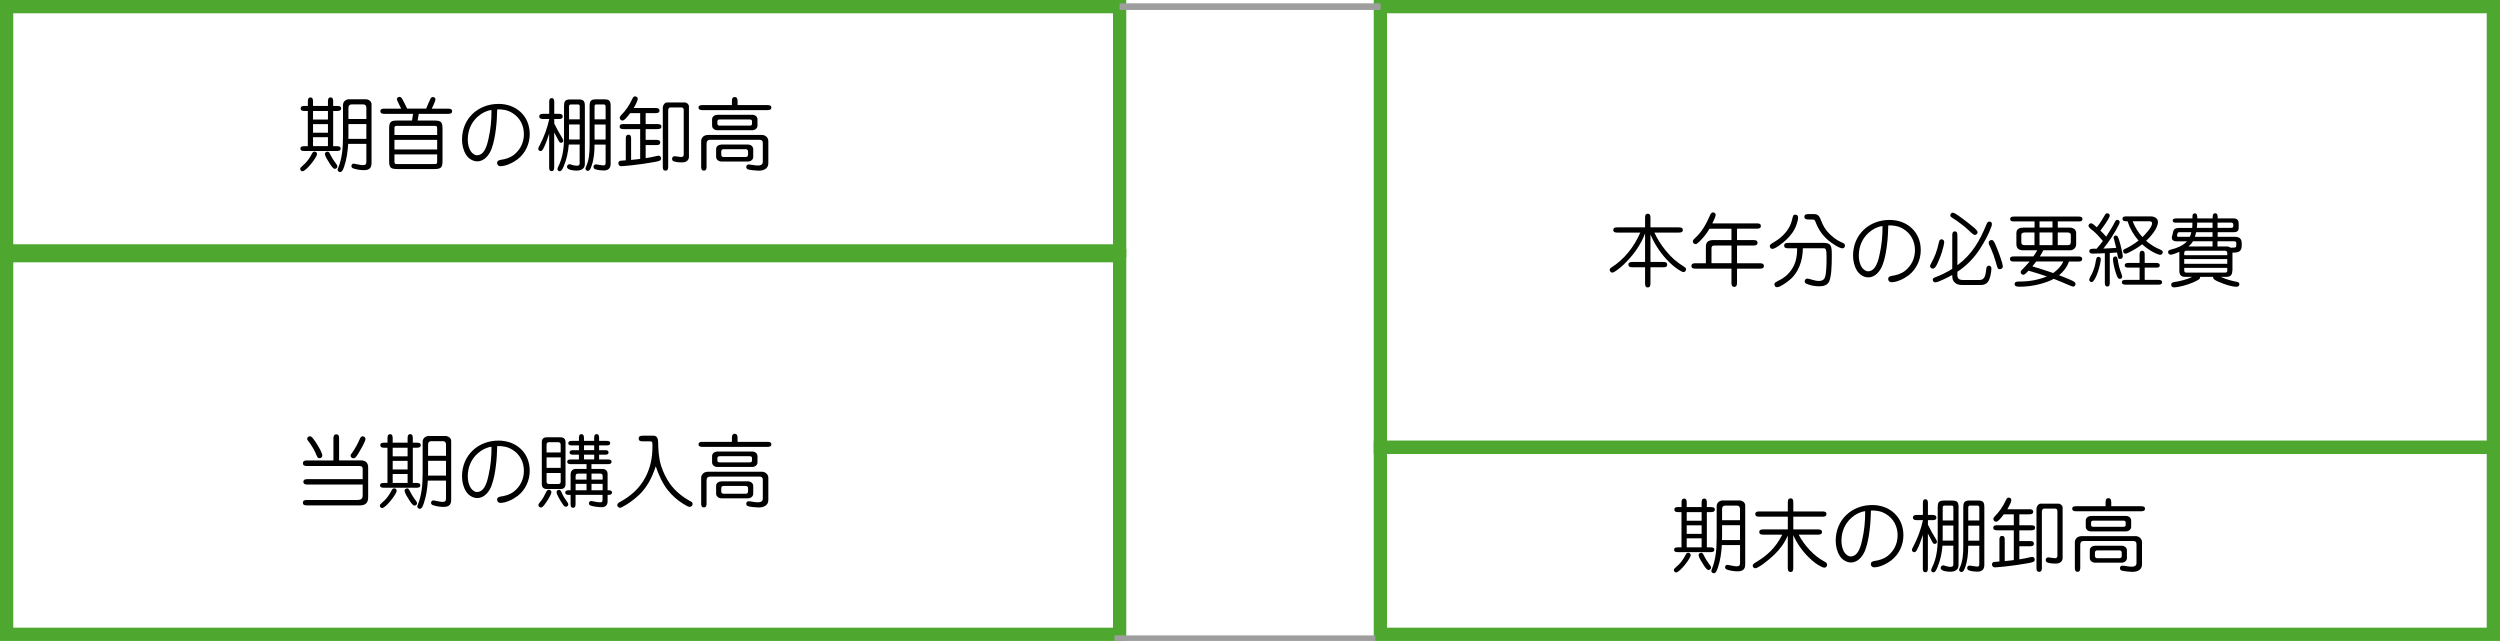
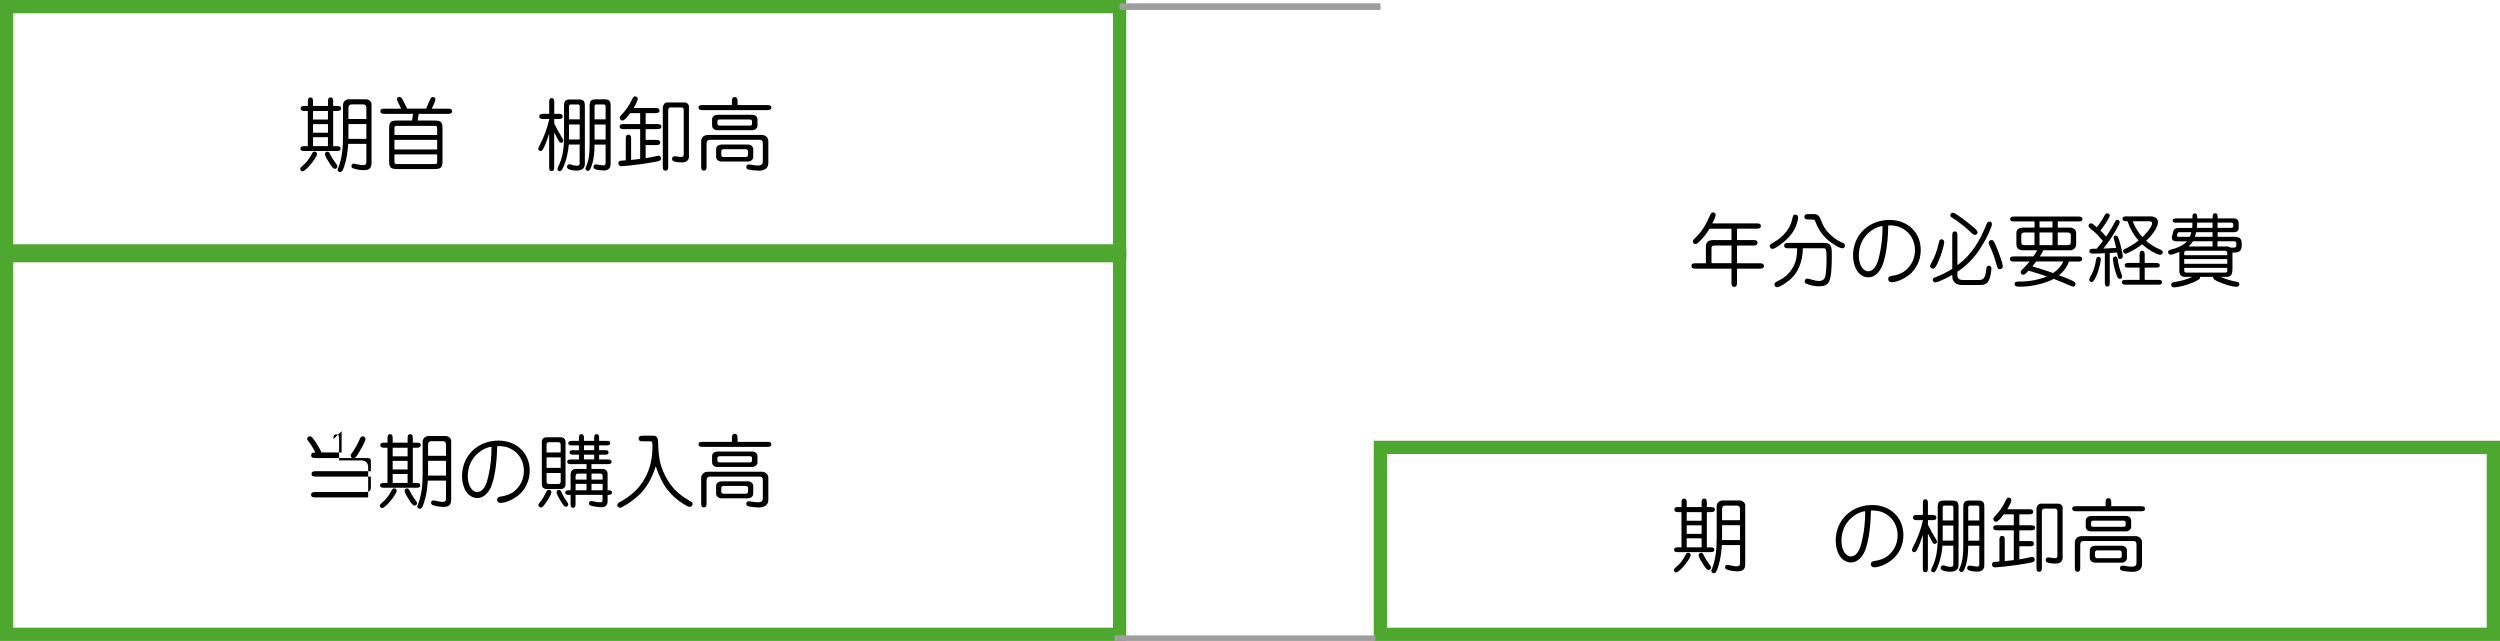
<svg xmlns="http://www.w3.org/2000/svg" id="_レイヤー_2" data-name="レイヤー 2" viewBox="0 0 564.96 144.84">
  <defs>
    <style>
      .cls-1 {
        clip-path: url(#clippath-11);
      }

      .cls-2 {
        clip-path: url(#clippath-2);
      }

      .cls-3, .cls-4, .cls-5 {
        stroke-width: 0px;
      }

      .cls-6 {
        clip-path: url(#clippath-6);
      }

      .cls-4, .cls-5, .cls-7, .cls-8 {
        fill: none;
      }

      .cls-9 {
        clip-path: url(#clippath-7);
      }

      .cls-10 {
        clip-path: url(#clippath-1);
      }

      .cls-11 {
        clip-path: url(#clippath-4);
      }

      .cls-5 {
        clip-rule: evenodd;
      }

      .cls-12 {
        clip-path: url(#clippath-12);
      }

      .cls-13 {
        clip-path: url(#clippath-9);
      }

      .cls-14 {
        clip-path: url(#clippath);
      }

      .cls-15 {
        clip-path: url(#clippath-3);
      }

      .cls-16 {
        clip-path: url(#clippath-8);
      }

      .cls-7 {
        stroke: #9e9e9f;
        stroke-dasharray: 0 0 57150 19050;
        stroke-width: 1.5px;
      }

      .cls-7, .cls-8 {
        stroke-miterlimit: 8;
      }

      .cls-17 {
        clip-path: url(#clippath-5);
      }

      .cls-8 {
        stroke: #4ea72e;
        stroke-width: 3px;
      }

      .cls-18 {
        clip-path: url(#clippath-10);
      }
    </style>
    <clipPath id="clippath">
      <polygon class="cls-5" points="0 144.84 564.96 144.84 564.96 0 0 0 0 144.84 0 144.84" />
    </clipPath>
    <clipPath id="clippath-1">
      <polygon class="cls-5" points="0 144.84 564.96 144.84 564.96 0 0 0 0 144.84 0 144.84" />
    </clipPath>
    <clipPath id="clippath-2">
      <polygon class="cls-5" points="0 144.84 564.96 144.84 564.96 0 0 0 0 144.84 0 144.84" />
    </clipPath>
    <clipPath id="clippath-3">
      <polygon class="cls-5" points="0 144.84 564.96 144.84 564.96 0 0 0 0 144.84 0 144.84" />
    </clipPath>
    <clipPath id="clippath-4">
      <rect class="cls-4" x="0" width="564.96" height="144.84" />
    </clipPath>
    <clipPath id="clippath-5">
      <polygon class="cls-5" points="0 144.84 564.96 144.84 564.96 0 0 0 0 144.84 0 144.84" />
    </clipPath>
    <clipPath id="clippath-6">
      <rect class="cls-4" x="0" width="564.96" height="144.84" />
    </clipPath>
    <clipPath id="clippath-7">
      <polygon class="cls-5" points="0 144.84 564.96 144.84 564.96 0 0 0 0 144.84 0 144.84" />
    </clipPath>
    <clipPath id="clippath-8">
      <rect class="cls-4" x="0" width="564.96" height="144.84" />
    </clipPath>
    <clipPath id="clippath-9">
      <polygon class="cls-5" points="0 144.84 564.96 144.84 564.96 0 0 0 0 144.84 0 144.84" />
    </clipPath>
    <clipPath id="clippath-10">
      <rect class="cls-4" x="0" width="564.96" height="144.84" />
    </clipPath>
    <clipPath id="clippath-11">
      <polygon class="cls-5" points="0 144.84 564.96 144.84 564.96 0 0 0 0 144.84 0 144.84" />
    </clipPath>
    <clipPath id="clippath-12">
      <polygon class="cls-5" points="0 144.84 564.96 144.84 564.96 0 0 0 0 144.84 0 144.84" />
    </clipPath>
  </defs>
  <g id="_レイヤー_1-2" data-name="レイヤー 1">
    <g>
      <polygon class="cls-8" points="1.5 1.5 253.02 1.5 253.02 56.7 1.5 56.7 1.5 1.5 1.5 1.5" />
      <g class="cls-14">
        <polygon class="cls-8" points="1.5 57.78 253.02 57.78 253.02 143.34 1.5 143.34 1.5 57.78 1.5 57.78" />
        <g class="cls-10">
-           <polygon class="cls-8" points="311.94 1.5 563.46 1.5 563.46 101.1 311.94 101.1 311.94 1.5 311.94 1.5" />
          <g class="cls-2">
            <polygon class="cls-8" points="311.94 101.1 563.46 101.1 563.46 143.34 311.94 143.34 311.94 101.1 311.94 101.1" />
            <g class="cls-15">
              <g class="cls-11">
                <g>
                  <path class="cls-3" d="M67.93,37.9c.11-.14.68-.67.95-.9.63-.58,1.26-1.57,1.57-2.18.16-.32.29-.56.63-.56.31,0,.56.23.56.54,0,.77-2.5,3.91-3.28,3.91-.29,0-.52-.25-.52-.54,0-.11.04-.2.09-.27ZM69.57,25.08h-.68c-.41,0-.94-.02-.94-.58s.52-.56.94-.56h.68v-.95c0-.43.04-.97.59-.97s.58.54.58.97v.95h3.37v-.94c0-.43.02-.99.59-.99s.59.56.59.99v.94h.85c.41,0,.95.02.95.56s-.54.58-.95.58h-.85v7.96h.79c.4,0,.9.02.9.54s-.5.54-.9.54h-7.29c-.4,0-.9-.02-.9-.54s.5-.54.9-.54h.77v-7.96ZM70.74,27.02h3.37v-1.94h-3.37v1.94ZM70.74,29.99h3.37v-1.94h-3.37v1.94ZM70.74,33.03h3.37v-2.03h-3.37v2.03ZM74,34.26c.29,0,.4.14.79.94.25.49.54.95.86,1.39.45.59.59.79.59,1.03,0,.31-.27.54-.56.54-.38,0-.79-.61-1.19-1.24-.31-.47-1.06-1.62-1.06-2.14,0-.29.29-.5.56-.5ZM78.68,32.53c-.11,1.71-.32,3.4-.88,5.02-.22.65-.43,1.33-.94,1.33-.27,0-.56-.22-.56-.5,0-.14.05-.27.11-.4.92-2.23,1.1-4.68,1.1-7.08v-7.17c0-.77.63-1.3,1.39-1.3h3.73c.65,0,1.33.43,1.33,1.13v13.31c0,1.04-.47,1.58-1.69,1.58-.79,0-1.76-.14-2.48-.41-.22-.07-.38-.29-.38-.52,0-.29.22-.54.5-.54.13,0,.47.07.77.14.41.09,1.06.2,1.26.2.67,0,.85-.2.85-.81v-4h-4.11ZM82.79,28.03h-4.05v2.72c0,.22,0,.41-.02.63h4.07v-3.35ZM82.79,24.32c0-.4-.23-.72-.67-.72h-2.7c-.45,0-.68.32-.68.76v2.54h4.05v-2.57Z" />
                  <path class="cls-3" d="M97.29,22.29c.11-.22.31-.36.56-.36.27,0,.56.2.56.5,0,.29-.41,1.26-.83,2.12h3.6c.43,0,.99.02.99.59s-.56.59-.99.59h-6.55l-.25,1.51h3.73c1.49,0,1.89.27,1.89,1.8v7.36c0,1.53-.4,1.8-1.89,1.8h-8.28c-1.51,0-1.89-.27-1.89-1.8v-7.36c0-1.53.4-1.8,1.89-1.8h3.29l.22-1.51h-6.39c-.43,0-.99-.04-.99-.59,0-.59.56-.59.99-.59h3.71c-.36-.7-.97-1.94-.97-2.12,0-.32.29-.54.59-.54.36,0,.54.29.79.77.34.65.65,1.26.95,1.89h4.29c.32-.77.63-1.53.99-2.27ZM98.79,30.51v-1.46c0-.61-.2-.61-.74-.61h-8.46c-.41,0-.45.25-.45.61v1.46h9.65ZM89.14,31.61v2.16h9.65v-2.16h-9.65ZM89.14,34.89v1.6c0,.34.04.59.45.59h8.75c.41,0,.45-.25.45-.59v-1.6h-9.65Z" />
-                   <path class="cls-3" d="M111.13,33.52c-.5,1.4-1.62,2.94-3.26,2.94-1.06,0-2.02-.65-2.56-1.51-.63-1.01-.9-2.23-.9-3.4,0-4.74,3.6-8.07,8.26-8.07,4,0,7.04,2.74,7.04,6.81,0,2.2-.95,4.3-2.7,5.67-.99.77-2.65,1.6-3.93,1.6-.41,0-.74-.31-.74-.72,0-.5.4-.65.81-.72,1.08-.14,2.14-.47,3.01-1.15,1.46-1.17,2.23-2.81,2.23-4.65,0-2-.9-3.75-2.61-4.79-1.04-.65-2.21-.86-3.42-.81-.04,2.63-.34,6.36-1.24,8.8ZM108.05,26.28c-1.55,1.31-2.34,3.22-2.34,5.24,0,.95.18,1.94.74,2.74.32.43.81.83,1.37.83s1.12-.34,1.42-.76c.67-.85.92-1.94,1.15-2.97.49-2.12.7-4.32.68-6.5-1.13.14-2.16.68-3.02,1.42Z" />
                  <path class="cls-3" d="M127.06,31.22c.11.16.23.36.23.58,0,.27-.25.47-.5.47-.29,0-.4-.18-.63-.59-.32-.58-.63-1.17-.92-1.76v7.8c0,.41-.02.95-.58.95s-.56-.54-.56-.94v-7.51c-.38,1.15-.77,2.34-1.35,3.42-.13.23-.29.5-.59.5-.27,0-.52-.22-.52-.49,0-.22.07-.4.38-.94.94-1.82,1.66-3.76,2.09-5.76v-.05h-1.28c-.41,0-.97-.04-.97-.59s.56-.59.97-.59h1.28v-2.61c0-.4.02-.94.56-.94s.58.52.58.94v2.61h.94c.41,0,.97.04.97.59,0,.59-.56.59-.97.59h-.94v1.03c.54,1.13,1.17,2.21,1.82,3.29ZM128.54,32.66c-.14,1.66-.47,3.31-1.12,4.84-.22.56-.5,1.19-.94,1.19-.29,0-.5-.22-.5-.5,0-.14.09-.36.18-.54,1.01-2,1.3-4.29,1.3-6.5v-7.08c0-1.13.18-1.6,1.4-1.6h1.91c1.22,0,1.4.47,1.4,1.6v12.77c0,.5-.05.97-.45,1.3-.41.34-.95.41-1.48.41-.56,0-2.11-.11-2.11-.86,0-.29.25-.58.56-.58.11,0,.16,0,.68.18.31.09.63.16.95.16.34,0,.67-.07.67-.5v-4.29h-2.47ZM131.01,26.97v-2.97c0-.22-.11-.4-.34-.4h-1.71c-.22,0-.36.22-.36.41v2.95h2.41ZM128.59,28.12v3.4h2.41v-3.4h-2.41ZM134.35,32.69v.11c0,1.64-.14,3.29-.72,4.84-.18.52-.41.97-.79.97-.25,0-.54-.2-.54-.49,0-.13.05-.25.11-.38.74-1.58.83-3.29.83-5.01v-8.68c0-1.13.2-1.6,1.4-1.6h1.96c1.22,0,1.4.47,1.4,1.6v12.96c0,1.01-.54,1.51-1.53,1.51-.56,0-1.57-.09-2.03-.31-.2-.09-.32-.29-.32-.52,0-.29.22-.54.52-.54.18,0,.72.09,1.01.14.27.05.61.09.72.09.43,0,.49-.22.49-.61v-4.1h-2.5ZM136.86,24.07c0-.27-.14-.47-.43-.47h-1.75c-.22,0-.32.25-.32.43v2.94h2.5v-2.9ZM136.86,28.14h-2.5v3.39h2.5v-3.39Z" />
                  <path class="cls-3" d="M148.09,24.41c.41,0,.95.04.95.58s-.54.58-.95.58h-2.18v2.47h2.61c.41,0,.95.02.95.56s-.54.58-.95.58h-2.61v2.43h2.3c.43,0,.99,0,.99.59s-.56.59-.99.59h-2.3v2.95c.83-.13,1.58-.25,2.4-.47.18-.05.41-.09.5-.09.32,0,.59.27.59.61,0,.16-.05.34-.2.45-.34.23-1.33.38-1.76.45-1.48.25-3.06.49-4.59.65-.72.07-2.14.22-2.43.22-.38,0-.68-.23-.68-.65,0-.38.23-.58.56-.59.31-.02.76-.05,1.12-.09v-4.79c0-.43,0-.99.61-.99s.59.56.59.99v4.7c.68-.07,1.37-.13,2.05-.23v-6.73h-3.69c-.41,0-.95-.02-.95-.58s.54-.56.95-.56h3.69v-2.47h-2.27c-.27.36-.68.92-1.04,1.26-.27.27-.5.41-.68.41-.34,0-.63-.27-.63-.63,0-.18.14-.41.36-.63.97-.97,1.76-2.07,2.59-3.84.11-.22.29-.36.54-.36.29,0,.58.23.58.54,0,.22-.09.49-.23.79-.22.47-.5,1.01-.68,1.3h4.9ZM149.78,24.28c0-.43.43-1.12.92-1.12h4.05c.45,0,.94.41.94.88v11.4c0,.34-.13.67-.38.88-.34.31-.77.38-1.24.38s-1.58-.05-1.98-.34c-.13-.09-.22-.29-.22-.47,0-.29.23-.59.54-.59.27,0,.61.07.9.11.16.02.43.07.61.07.38,0,.59-.14.59-.54v-10.08c0-.34-.16-.58-.52-.58h-2.47c-.38,0-.52.36-.52.68v12.59c0,.45,0,1.01-.61,1.01s-.61-.5-.61-.95v-13.32Z" />
                  <path class="cls-3" d="M165.4,23.01c0-.47,0-1.08.63-1.08s.65.61.65,1.08v.74h6.68c.41,0,.95.02.95.56s-.54.58-.95.58h-14.55c-.41,0-.95-.04-.95-.58s.54-.56.95-.56h6.59v-.74ZM158.45,31.86c0-.36.18-.74.45-.99.34-.31.83-.38,1.28-.38h11.99c.76,0,1.46.59,1.46,1.37v5.02c0,1.28-1.1,1.69-2.2,1.69-.47,0-2.12-.14-2.48-.32-.2-.11-.31-.31-.31-.52,0-.27.2-.56.49-.56.31,0,.77.07,1.15.14.36.07.76.09,1.13.09.5,0,.97-.23.97-.81v-4.3c0-.5-.29-.7-.77-.7h-11.09c-.63,0-.85.32-.85.92v5.04c0,.43,0,1.01-.61,1.01s-.61-.58-.61-1.01v-5.69ZM170.03,25.94c.58,0,1.15.41,1.15,1.03v1.42c0,.61-.58,1.03-1.15,1.03h-7.98c-.58,0-1.13-.41-1.13-1.03v-1.42c0-.63.56-.99,1.13-1.03h7.98ZM169,32.67c.63,0,1.22.38,1.22,1.06v1.71c0,.67-.59,1.06-1.22,1.06h-5.96c-.61,0-1.21-.4-1.21-1.06v-1.71c0-.72.58-1.03,1.21-1.06h5.96ZM169.94,27.38c0-.34-.31-.38-.59-.38h-6.64c-.27,0-.59.04-.59.38v.61c0,.36.32.4.59.4h6.64c.31,0,.59-.04.59-.4v-.61ZM162.99,34.96c0,.27.18.52.47.52h5.1c.31,0,.49-.25.49-.52v-.72c0-.29-.18-.52-.49-.52h-5.1c-.31,0-.47.25-.47.52v.72Z" />
                </g>
              </g>
              <g class="cls-17">
                <g class="cls-6">
                  <g>
-                     <path class="cls-3" d="M75.35,99.23c0-.47,0-1.08.65-1.08s.63.59.63,1.08v4.81h4.95c1.03,0,1.62.56,1.62,1.58v6.79c0,1.24-.65,1.8-1.85,1.8h-11.87c-.43,0-1.03,0-1.03-.59,0-.63.56-.63,1.03-.63h11.15c.83,0,1.33-.13,1.33-1.08v-2.41h-12.37c-.47,0-1.03-.02-1.03-.63,0-.58.58-.59,1.03-.59h12.37v-2.29c0-.68-.43-.68-.99-.68h-11.47c-.45,0-1.04-.02-1.04-.61,0-.65.58-.65,1.04-.65h5.85v-4.81ZM70.72,99.05c.4.5.72.99,1.04,1.53.31.5,1.08,1.82,1.08,2.36,0,.34-.29.61-.63.61-.13,0-.31-.02-.4-.14-.16-.23-.36-.65-.56-1.17-.18-.47-1.03-1.89-1.6-2.59-.11-.14-.23-.31-.23-.5,0-.31.31-.56.61-.56.29,0,.52.25.68.47ZM82.6,99.18c0,.58-1.12,2.47-1.69,3.4-.34.56-.61.99-1.03.99-.31,0-.65-.25-.65-.59,0-.22.18-.45.31-.61.74-1.01,1.31-2.14,1.82-3.28.13-.27.27-.49.59-.49.31,0,.65.25.65.58Z" />
+                     <path class="cls-3" d="M75.35,99.23c0-.47,0-1.08.65-1.08s.63.59.63,1.08v4.81h4.95c1.03,0,1.62.56,1.62,1.58v6.79h-11.87c-.43,0-1.03,0-1.03-.59,0-.63.56-.63,1.03-.63h11.15c.83,0,1.33-.13,1.33-1.08v-2.41h-12.37c-.47,0-1.03-.02-1.03-.63,0-.58.58-.59,1.03-.59h12.37v-2.29c0-.68-.43-.68-.99-.68h-11.47c-.45,0-1.04-.02-1.04-.61,0-.65.58-.65,1.04-.65h5.85v-4.81ZM70.72,99.05c.4.5.72.99,1.04,1.53.31.5,1.08,1.82,1.08,2.36,0,.34-.29.61-.63.61-.13,0-.31-.02-.4-.14-.16-.23-.36-.65-.56-1.17-.18-.47-1.03-1.89-1.6-2.59-.11-.14-.23-.31-.23-.5,0-.31.31-.56.61-.56.29,0,.52.25.68.47ZM82.6,99.18c0,.58-1.12,2.47-1.69,3.4-.34.56-.61.99-1.03.99-.31,0-.65-.25-.65-.59,0-.22.18-.45.31-.61.74-1.01,1.31-2.14,1.82-3.28.13-.27.27-.49.59-.49.31,0,.65.25.65.58Z" />
                    <path class="cls-3" d="M85.93,114c.11-.14.68-.67.95-.9.63-.58,1.26-1.57,1.57-2.18.16-.32.29-.56.63-.56.31,0,.56.23.56.54,0,.77-2.5,3.91-3.28,3.91-.29,0-.52-.25-.52-.54,0-.11.04-.2.09-.27ZM87.57,101.18h-.68c-.41,0-.94-.02-.94-.58s.52-.56.94-.56h.68v-.95c0-.43.04-.97.59-.97s.58.54.58.97v.95h3.37v-.94c0-.43.02-.99.59-.99s.59.56.59.99v.94h.85c.41,0,.95.02.95.56s-.54.58-.95.58h-.85v7.96h.79c.4,0,.9.02.9.54s-.5.54-.9.54h-7.29c-.4,0-.9-.02-.9-.54s.5-.54.9-.54h.77v-7.96ZM88.74,103.12h3.37v-1.94h-3.37v1.94ZM88.74,106.09h3.37v-1.94h-3.37v1.94ZM88.74,109.14h3.37v-2.03h-3.37v2.03ZM92,110.36c.29,0,.4.14.79.94.25.49.54.95.86,1.39.45.59.59.79.59,1.03,0,.31-.27.54-.56.54-.38,0-.79-.61-1.19-1.24-.31-.47-1.06-1.62-1.06-2.14,0-.29.29-.5.56-.5ZM96.68,108.63c-.11,1.71-.32,3.4-.88,5.02-.22.65-.43,1.33-.94,1.33-.27,0-.56-.22-.56-.5,0-.14.05-.27.11-.4.92-2.23,1.1-4.68,1.1-7.08v-7.17c0-.77.63-1.3,1.39-1.3h3.73c.65,0,1.33.43,1.33,1.13v13.31c0,1.04-.47,1.58-1.69,1.58-.79,0-1.76-.14-2.48-.41-.22-.07-.38-.29-.38-.52,0-.29.22-.54.5-.54.13,0,.47.07.77.14.41.09,1.06.2,1.26.2.67,0,.85-.2.85-.81v-4h-4.11ZM100.79,104.13h-4.05v2.72c0,.22,0,.41-.02.63h4.07v-3.35ZM100.79,100.42c0-.4-.23-.72-.67-.72h-2.7c-.45,0-.68.32-.68.76v2.54h4.05v-2.58Z" />
                    <path class="cls-3" d="M111.13,109.62c-.5,1.4-1.62,2.93-3.26,2.93-1.06,0-2.02-.65-2.56-1.51-.63-1.01-.9-2.23-.9-3.4,0-4.74,3.6-8.07,8.26-8.07,4,0,7.04,2.74,7.04,6.81,0,2.2-.95,4.3-2.7,5.67-.99.77-2.65,1.6-3.93,1.6-.41,0-.74-.31-.74-.72,0-.5.4-.65.81-.72,1.08-.14,2.14-.47,3.01-1.15,1.46-1.17,2.23-2.81,2.23-4.65,0-2-.9-3.75-2.61-4.79-1.04-.65-2.21-.86-3.42-.81-.04,2.63-.34,6.36-1.24,8.8ZM108.05,102.38c-1.55,1.31-2.34,3.22-2.34,5.24,0,.95.18,1.94.74,2.74.32.43.81.83,1.37.83s1.12-.34,1.42-.76c.67-.85.92-1.95,1.15-2.97.49-2.12.7-4.32.68-6.5-1.13.14-2.16.68-3.02,1.42Z" />
                    <path class="cls-3" d="M122.22,113.24c.41-.49.76-1.12,1.03-1.71.09-.2.18-.4.29-.56s.27-.29.49-.29c.29,0,.58.23.58.52,0,.63-1.21,2.43-1.64,2.95-.16.22-.43.54-.74.54s-.56-.25-.56-.56c0-.23.29-.58.56-.9ZM126.65,98.82c.77,0,1.15.38,1.15,1.13v9.43c0,.76-.38,1.13-1.15,1.13h-3.06c-.77,0-1.15-.38-1.15-1.13v-9.43c0-.79.38-1.13,1.15-1.13h3.06ZM126.7,100.49c0-.36-.22-.56-.56-.56h-2.07c-.36,0-.56.2-.56.56v1.76h3.19v-1.76ZM123.52,103.37v2.36h3.19v-2.36h-3.19ZM123.52,106.89v1.94c0,.45.25.54.56.54h2.07c.29,0,.56-.07.56-.54v-1.94h-3.19ZM126.31,110.7c.16,0,.29.07.38.18.11.13.18.31.25.47.29.7.72,1.37,1.15,1.96.14.2.34.47.34.67,0,.29-.27.54-.56.54-.32,0-.54-.32-.7-.58-.5-.74-1.39-2.14-1.4-2.74,0-.29.27-.5.54-.5ZM128.97,107.05c0-.63.52-1.08,1.13-1.08h2.45v-1.08h-3.48c-.38,0-.88-.02-.88-.54s.5-.52.88-.52h1.76v-1.08h-1.26c-.36,0-.85-.02-.85-.5s.49-.52.85-.52h1.26v-1.08h-1.55c-.38,0-.85-.02-.85-.5s.47-.52.85-.52h1.55v-.58c0-.4.02-.94.56-.94s.58.54.58.94v.58h2.3v-.59c0-.4.02-.94.56-.94s.56.54.56.94v.59h1.64c.38,0,.85.02.85.52s-.47.5-.85.5h-1.64v1.08h1.28c.36,0,.85.02.85.52s-.49.5-.85.5h-1.28v1.08h1.93c.38,0,.88.02.88.52s-.5.54-.88.54h-3.66v1.08h2.48c.72,0,1.17.43,1.17,1.15v3.67h.13c.36,0,.86.02.86.52s-.5.52-.86.52h-.13v1.48c0,.85-.52,1.31-1.33,1.31-.63,0-2.07-.16-2.61-.41-.18-.09-.29-.27-.29-.47,0-.27.22-.52.5-.52.22,0,.61.09.94.16.23.05.76.14,1.13.14s.52-.16.52-.54v-1.15h-6.1v1.98c0,.4-.02.94-.56.94s-.56-.52-.56-.94v-1.98h-.34c-.36,0-.86-.02-.86-.52s.5-.52.86-.52h.34v-3.74ZM132.55,108.38v-1.35h-1.98c-.32,0-.49.23-.49.54v.81h2.47ZM132.55,110.79v-1.44h-2.47v1.44h2.47ZM131.98,101.72h2.3v-1.08h-2.3v1.08ZM131.98,103.82h2.3v-1.08h-2.3v1.08ZM136.19,108.38v-.83c0-.32-.18-.52-.5-.52h-2.02v1.35h2.52ZM136.19,110.79v-1.44h-2.52v1.44h2.52Z" />
                    <path class="cls-3" d="M144.45,111.8c-1.08,1.06-2.59,2.16-3.96,2.84-.14.07-.25.11-.38.11-.32,0-.61-.29-.61-.61,0-.47.58-.68.92-.88,2.36-1.37,4.12-2.95,5.42-5.38,1.12-2.11,1.6-4.43,1.6-6.81v-.56c0-.54-.05-.77-.45-.77h-1.6c-.47,0-1.06,0-1.06-.63s.59-.65,1.06-.65h2.3c.86,0,1.03.77,1.04,1.48.04,1.78.13,3.6.67,5.31.47,1.46,1.13,2.83,2,4.07,1.21,1.69,2.9,3.04,4.72,4,.25.13.4.31.4.58,0,.36-.32.65-.68.65-.32,0-1.21-.54-1.51-.74-1.31-.81-2.48-1.87-3.44-3.08-1.24-1.6-2.05-3.44-2.7-5.35-.85,2.52-1.82,4.54-3.73,6.43Z" />
                    <path class="cls-3" d="M165.4,99.11c0-.47,0-1.08.63-1.08s.65.61.65,1.08v.74h6.68c.41,0,.95.02.95.56s-.54.58-.95.58h-14.55c-.41,0-.95-.04-.95-.58s.54-.56.95-.56h6.59v-.74ZM158.45,107.97c0-.36.18-.74.45-.99.34-.31.83-.38,1.28-.38h11.99c.76,0,1.46.59,1.46,1.37v5.02c0,1.28-1.1,1.69-2.2,1.69-.47,0-2.12-.14-2.48-.32-.2-.11-.31-.31-.31-.52,0-.27.2-.56.49-.56.31,0,.77.07,1.15.14.36.07.76.09,1.13.09.5,0,.97-.23.97-.81v-4.3c0-.5-.29-.7-.77-.7h-11.09c-.63,0-.85.32-.85.92v5.04c0,.43,0,1.01-.61,1.01s-.61-.58-.61-1.01v-5.69ZM170.03,102.04c.58,0,1.15.41,1.15,1.03v1.42c0,.61-.58,1.03-1.15,1.03h-7.98c-.58,0-1.13-.41-1.13-1.03v-1.42c0-.63.56-.99,1.13-1.03h7.98ZM169,108.78c.63,0,1.22.38,1.22,1.06v1.71c0,.67-.59,1.06-1.22,1.06h-5.96c-.61,0-1.21-.4-1.21-1.06v-1.71c0-.72.58-1.03,1.21-1.06h5.96ZM169.94,103.48c0-.34-.31-.38-.59-.38h-6.64c-.27,0-.59.04-.59.38v.61c0,.36.32.4.59.4h6.64c.31,0,.59-.04.59-.4v-.61ZM162.99,111.06c0,.27.18.52.47.52h5.1c.31,0,.49-.25.49-.52v-.72c0-.29-.18-.52-.49-.52h-5.1c-.31,0-.47.25-.47.52v.72Z" />
                  </g>
                </g>
                <g class="cls-9">
                  <g class="cls-16">
                    <g>
-                       <path class="cls-3" d="M376.46,56.66c1.28,1.6,2.47,2.58,4.18,3.66.22.14.38.27.38.54,0,.32-.25.63-.58.63-.13,0-.25-.05-.36-.11-1.37-.7-2.52-1.73-3.55-2.86-1.49-1.62-2.68-3.49-3.55-5.53v6.21h2.77c.45,0,1.01,0,1.01.61s-.56.59-1.01.59h-2.77v3.55c0,.43-.02,1.01-.61,1.01s-.61-.58-.61-1.01v-3.55h-2.75c-.43,0-1.01,0-1.01-.59s.56-.61,1.01-.61h2.75v-6.45c-.47,1.28-1.12,2.45-1.89,3.6-.85,1.26-1.78,2.3-2.95,3.44-.77.74-2.14,1.82-2.54,1.82-.34,0-.61-.31-.61-.63,0-.25.14-.38.34-.5,2.99-1.89,5.17-4.7,6.57-7.92h-5.11c-.43,0-.99,0-.99-.59s.56-.59.99-.59h6.19v-2.07c0-.43,0-1.01.61-1.01s.61.58.61,1.01v2.07h6.32c.43,0,.99,0,.99.59s-.56.59-.99.59h-5.44c.68,1.46,1.58,2.84,2.59,4.1Z" />
                      <path class="cls-3" d="M392.54,54.25h3.6c.45,0,1.03,0,1.03.61s-.58.63-1.03.63h-3.6v4h5.04c.45,0,1.03,0,1.03.61s-.58.61-1.03.61h-5.04v3.08c0,.45-.02,1.04-.63,1.04s-.63-.59-.63-1.04v-3.08h-8.03c-.43,0-1.01,0-1.01-.61s.58-.61,1.01-.61h2.25v-3.8c0-1.1.72-1.44,1.71-1.44h4.07v-2.56h-4.97c-.45.79-.99,1.53-1.6,2.2-.31.34-1.13,1.28-1.53,1.28-.34,0-.63-.29-.63-.63,0-.25.16-.43.56-.79,1.49-1.37,2.49-3.15,3.28-4.99.14-.34.31-.76.74-.76.27,0,.59.23.59.54,0,.4-.54,1.51-.76,1.94h9.96c.43,0,1.01,0,1.01.59s-.56.61-1.01.61h-4.38v2.56ZM391.28,55.49h-3.83c-.43,0-.68.13-.68.59v3.4h4.52v-4Z" />
                      <path class="cls-3" d="M406,50.7c-.45,1.42-1.39,2.61-2.48,3.62-.54.49-2.29,1.93-2.99,1.93-.32,0-.59-.29-.59-.61,0-.34.22-.49,1.13-1.03,1.8-1.06,3.4-2.79,3.89-4.88.23-1.01.27-1.22.77-1.22.38,0,.61.29.61.63,0,.52-.18,1.08-.34,1.57ZM404.18,63.47c-.58.43-1.91,1.44-2.61,1.44-.34,0-.58-.31-.58-.63,0-.34.09-.45,1.28-1.04,1.6-.81,2.92-2.34,3.46-4.09.32-.99.38-2.02.4-3.04h-1.93c-.45,0-1.01,0-1.01-.61s.56-.61,1.01-.61h7.83c1.73,0,1.93.52,1.93,2.79,0,2.84-.13,4.88-.61,5.94-.4.86-1.35,1.08-2.23,1.08-.95,0-1.98-.18-2.86-.56-.25-.11-.43-.29-.43-.58,0-.32.27-.61.59-.61.16,0,.67.14.97.23.54.16,1.1.31,1.67.31.63,0,1.1-.2,1.35-.83.34-.86.36-3.26.36-4.25v-.31c0-1.6-.13-2-.63-2h-4.72c-.04,2.79-.94,5.62-3.24,7.36ZM408.79,49.6c-.45,0-1.03,0-1.03-.61s.58-.61,1.03-.61h1.19c1.01,0,1.28.72,1.58,1.53.41,1.03.94,1.98,1.71,2.77.77.79,1.71,1.55,2.72,2,.38.18.95.32.95.83,0,.31-.25.61-.58.61-.76,0-2.54-1.26-3.13-1.76-1.42-1.19-2.3-2.5-2.95-4.21-.11-.31-.25-.54-.61-.54h-.88Z" />
                      <path class="cls-3" d="M425.48,59.74c-.5,1.4-1.62,2.94-3.26,2.94-1.06,0-2.02-.65-2.56-1.51-.63-1.01-.9-2.23-.9-3.4,0-4.74,3.6-8.07,8.26-8.07,4,0,7.04,2.74,7.04,6.81,0,2.2-.95,4.3-2.7,5.67-.99.77-2.65,1.6-3.92,1.6-.41,0-.74-.31-.74-.72,0-.5.4-.65.81-.72,1.08-.14,2.14-.47,3.01-1.15,1.46-1.17,2.23-2.81,2.23-4.65,0-2-.9-3.75-2.61-4.79-1.04-.65-2.21-.86-3.42-.81-.04,2.63-.34,6.36-1.24,8.8ZM422.4,52.5c-1.55,1.31-2.34,3.22-2.34,5.24,0,.95.18,1.94.74,2.74.32.43.81.83,1.37.83s1.12-.34,1.42-.76c.67-.85.92-1.94,1.15-2.97.49-2.12.7-4.32.68-6.5-1.13.14-2.16.68-3.03,1.42Z" />
                      <path class="cls-3" d="M438.88,56.86c-.23.79-.56,1.55-.88,2.3-.25.61-.68,1.55-1.21,1.55-.31,0-.63-.27-.63-.59,0-.09.05-.23.18-.47.99-1.84,1.37-2.86,1.85-5.01.07-.31.23-.56.58-.56s.59.29.59.61c0,.41-.22,1.28-.49,2.16ZM442.32,62.03c0,.92.38,1.24,1.3,1.24h3.71c1.42,0,1.39-1.57,1.55-2.61.05-.36.25-.63.59-.63s.56.31.56.65c-.02.9-.29,2.3-.77,2.99-.36.52-.99.74-1.6.74h-4.25c-1.28,0-2.23-.63-2.23-2v-.27c-.7.4-3.13,1.67-3.85,1.67-.31,0-.56-.27-.56-.58,0-.29.2-.43.45-.52,1.39-.52,2.72-1.17,3.96-1.96v-7.51c0-.41.02-.95.58-.95s.58.54.58.95v6.7c3.35-2.5,5.04-5.49,6.59-9.29.13-.31.29-.58.65-.58.32,0,.56.22.56.54,0,.2-.04.4-.11.58-.65,1.84-1.62,3.55-2.68,5.19-1.31,2.02-3.03,3.73-5.01,5.04v.61ZM442.79,48.88c1.08.77,2.09,1.55,3.12,2.41.47.4.99.86.99,1.19,0,.34-.29.61-.63.61-.38,0-1.1-.79-1.39-1.06-1.04-.97-2.56-2.11-3.78-2.86-.2-.13-.36-.27-.36-.52,0-.31.27-.59.58-.59.25,0,.86.38,1.48.83ZM450.5,54.46c.27.38.45.83.61,1.22.36.86,1.49,3.73,1.49,4.52,0,.36-.27.63-.61.63-.18,0-.34,0-.45-.13-.23-.27-.41-1.1-.52-1.48-.29-1.03-.65-2.03-1.1-3.06-.14-.34-.52-.97-.52-1.33,0-.32.32-.59.63-.59.18,0,.36.05.47.22Z" />
                      <path class="cls-3" d="M465.29,62.19c.52.2,1.6.61,2.47.99,1.06.47,1.28.65,1.28,1.01,0,.27-.22.58-.52.58-.11,0-.4-.09-.72-.23-.72-.32-1.76-.74-2.09-.88-.52-.23-1.06-.43-1.6-.65-.2.13-.4.23-.65.34-2.16.94-4.72,1.44-6.93,1.44-.61,0-1.26,0-1.26-.59,0-.5.5-.58.88-.58h.34c2.07,0,4.16-.36,6.07-1.15-1.37-.45-2.75-.92-4.14-1.3-.14.14-.38.38-.58.58-.2.2-.41.34-.61.34-.32,0-.59-.29-.59-.61,0-.16.07-.29.2-.41.59-.61,1.26-1.28,1.82-1.96h-3.49c-.41,0-.95-.04-.95-.58,0-.58.54-.58.95-.58h4.34c.31-.45.61-.92.88-1.39h-3.21c-.97,0-1.51-.43-1.51-1.42v-2.45c0-1.01.77-1.26,1.64-1.26h2.47v-1.39h-4.59c-.4,0-.92-.02-.92-.54s.52-.56.92-.56h14.49c.4,0,.92.02.92.56s-.52.54-.92.54h-4.65v1.39h2.65c.77,0,1.5.36,1.5,1.24v2.56c0,.74-.61,1.33-1.35,1.33h-6.07c-.23.47-.5.94-.79,1.39h8.62c.41,0,.95.02.95.58s-.52.58-.95.58h-2.05c-.41,1.24-1.22,2.27-2.23,3.1ZM457.6,52.54c-.43,0-.81.11-.81.59v1.69c0,.41.32.58.7.58h2.27v-2.86h-2.16ZM460.16,59.09c-.29.38-.58.74-.88,1.1,1.53.47,3.19.97,4.72,1.51.94-.68,1.8-1.53,2.27-2.61h-6.1ZM460.9,50.03v1.39h2.93v-1.39h-2.93ZM460.9,55.4h2.93v-2.86h-2.93v2.86ZM465.02,55.4h2.3c.5,0,.65-.29.65-.74v-1.6c0-.36-.38-.52-.7-.52h-2.25v2.86Z" />
                      <path class="cls-3" d="M473.07,52.21c-.45-.34-1.1-.83-1.1-1.17,0-.31.25-.58.56-.58.36,0,.9.52,1.3.9.74-.88,1.33-1.87,1.89-2.86.11-.18.27-.31.49-.31.29,0,.56.23.56.52,0,.58-1.57,2.68-2.11,3.4.45.43.88.88,1.3,1.37.74-1.12,1.44-2.27,2.04-3.46.11-.2.23-.34.47-.34.27,0,.56.23.56.5,0,.52-1.66,3.17-2.04,3.75-.52.77-1.08,1.51-1.66,2.25.97-.04,1.93-.09,2.9-.16-.05-.2-.18-.74-.32-1.26-.14-.54-.27-1.03-.27-1.06,0-.27.25-.49.5-.49.16,0,.32.07.41.22.2.34.47,1.22.59,1.69.18.67.58,2.32.58,2.81,0,.32-.23.59-.58.59-.27,0-.45-.09-.52-.43-.09-.4-.14-.74-.2-1.03-.54.05-1.1.07-1.64.11v6.64c0,.4-.02.94-.56.94s-.56-.54-.56-.94v-6.59c-.95.04-1.89.09-2.84.09-.34,0-.67-.16-.67-.54,0-.49.49-.56.86-.56h.79c.5-.56.97-1.15,1.42-1.75-.67-.79-1.37-1.6-2.16-2.27ZM473.79,62.24c-.36.86-.76,1.51-1.13,1.51-.27,0-.54-.29-.54-.54,0-.13.34-.86.63-1.37.14-.23.63-1.49.76-2.25.22-1.28.27-1.55.72-1.55.31,0,.52.18.52.54,0,.59-.41,2.34-.95,3.66ZM479.06,63.03c-.18,0-.32-.09-.43-.23-.2-.27-.36-.79-.49-1.15-.29-.88-.65-2.4-.65-3.11,0-.31.2-.58.52-.58.47,0,.49.16.68,1.42.11.67.29,1.31.52,1.94.2.52.38,1.01.38,1.19,0,.29-.25.52-.54.52ZM484.66,63.25h3.03c.4,0,.9.02.9.54s-.5.54-.9.54h-7.26c-.4,0-.92-.02-.92-.54s.52-.54.92-.54h3.08v-2.77h-2.47c-.38,0-.88-.02-.88-.52s.5-.54.88-.54h2.47v-1.78c0-.41.02-.97.58-.97s.58.56.58.97v1.78h2.5c.38,0,.9.02.9.54s-.5.52-.9.52h-2.5v2.77ZM488.19,56.41c.27.11.56.25.56.59,0,.31-.25.58-.56.58-.59,0-1.91-.74-2.41-1.08-.59-.38-1.17-.81-1.69-1.3-.9.72-1.85,1.28-2.93,1.82-.29.14-.65.31-.83.31-.29,0-.54-.27-.54-.56,0-.27.14-.4.38-.5,1.1-.5,2.14-1.15,3.1-1.91-1.12-1.28-1.96-2.74-2.48-4.36h-.22c-.4,0-.92-.02-.92-.56s.52-.54.92-.54h5.47c.76,0,1.62.38,1.62,1.26,0,1.46-1.64,3.29-2.67,4.27.95.81,2.03,1.51,3.21,1.98ZM486.34,50.45c0-.36-.34-.45-.63-.45h-3.76c.5,1.31,1.26,2.56,2.21,3.58.63-.61,2.18-2.21,2.18-3.13Z" />
                      <path class="cls-3" d="M504.46,61.18c0,.99-.41,1.39-1.4,1.39h-1.19c1.19.54,2.34.88,3.67,1.13.32.05.52.23.52.54,0,.38-.29.56-.63.56-.65,0-1.37-.18-2-.36-.65-.18-1.28-.43-1.91-.7-.4-.16-1.4-.56-1.4-1.06,0-.04.02-.07.02-.11h-2.95v.11c0,.22-.13.38-.31.5-.45.29-.96.5-1.46.72-1.04.45-3.06,1.04-4.16,1.04-.34,0-.61-.25-.61-.59,0-.4.32-.56.67-.61,1.4-.2,2.81-.56,4.11-1.17h-1.53c-.99,0-1.4-.4-1.4-1.39v-4.27c-.41.18-1.55.65-1.94.65-.34,0-.61-.27-.61-.59,0-.4.4-.52.72-.59,1.28-.31,2.67-.86,3.57-1.85h-2.47c-.5,0-.97-.25-.97-.81,0-.09.02-.22.04-.29l.29-1.15c.16-.68.79-.77,1.39-.77h2.88c.04-.4.05-.79.05-1.19h-3.66c-.34,0-.79-.02-.79-.47s.45-.49.79-.49h3.67v-.54c0-.31.18-.61.52-.61.52,0,.58.52.58,1.15h3.46v-.16c0-.38.02-1.01.58-1.01s.56.61.56,1.01v.16h3.62c.79,0,1.13.43,1.13,1.21v.94c0,.74-.47.97-1.13.97h-3.62v1.04h3.98c.45,0,.99.14,1.24.56.2.31.22.74.22,1.12v.16c0,1.44-.63,1.73-1.96,1.73h-.14v4.1ZM492.54,52.47c-.18,0-.38.02-.43.22l-.11.38c-.02.07-.04.14-.04.2,0,.16.11.25.38.25h2.52c.16-.32.27-.68.34-1.04h-2.67ZM503.33,57.67v-.47c0-.4-.2-.54-.58-.54h-8.57c-.43,0-.58.14-.58.54v.47h9.72ZM493.6,58.55v1.06h9.72v-1.06h-9.72ZM493.6,60.53v.54c0,.45.2.54.58.54h8.57c.47,0,.58-.14.58-.54v-.54h-9.72ZM500,54.52h-4.43c-.25.45-.59.83-.99,1.17h5.42v-1.17ZM496.29,52.47c-.07.34-.16.7-.27,1.04h3.98v-1.04h-3.71ZM500,51.49v-1.19h-3.47c0,.4-.04.79-.07,1.19h3.55ZM504.07,51.49c.54,0,.63-.07.63-.65,0-.41-.16-.54-.56-.54h-3.01v1.19h2.93ZM504.53,55.96h.23c.56,0,.61-.2.61-.65v-.32c0-.38-.14-.47-.63-.47h-3.62v1.17h1.93c.38,0,.76.04,1.03.29.14-.02.29-.02.45-.02Z" />
                    </g>
                  </g>
                  <g class="cls-13">
                    <g class="cls-18">
                      <g>
                        <path class="cls-3" d="M378.36,128.55c.11-.14.68-.67.95-.9.63-.58,1.26-1.57,1.57-2.18.16-.32.29-.56.63-.56.31,0,.56.23.56.54,0,.77-2.5,3.91-3.28,3.91-.29,0-.52-.25-.52-.54,0-.11.04-.2.09-.27ZM380,115.73h-.68c-.41,0-.94-.02-.94-.58s.52-.56.94-.56h.68v-.95c0-.43.04-.97.59-.97s.58.54.58.97v.95h3.37v-.94c0-.43.02-.99.59-.99s.59.56.59.99v.94h.85c.42,0,.96.02.96.56s-.54.58-.96.58h-.85v7.96h.79c.4,0,.9.02.9.54s-.5.54-.9.54h-7.29c-.4,0-.9-.02-.9-.54s.5-.54.9-.54h.77v-7.96ZM381.17,117.68h3.37v-1.94h-3.37v1.94ZM381.17,120.65h3.37v-1.94h-3.37v1.94ZM381.17,123.69h3.37v-2.03h-3.37v2.03ZM384.43,124.91c.29,0,.4.14.79.94.25.49.54.95.86,1.39.45.59.59.79.59,1.03,0,.31-.27.54-.56.54-.38,0-.79-.61-1.19-1.24-.31-.47-1.06-1.62-1.06-2.14,0-.29.29-.5.56-.5ZM389.11,123.19c-.11,1.71-.32,3.4-.88,5.02-.22.65-.43,1.33-.94,1.33-.27,0-.56-.22-.56-.5,0-.14.05-.27.11-.4.92-2.23,1.1-4.68,1.1-7.08v-7.17c0-.77.63-1.3,1.39-1.3h3.73c.65,0,1.33.43,1.33,1.13v13.31c0,1.04-.47,1.58-1.69,1.58-.79,0-1.76-.14-2.48-.41-.22-.07-.38-.29-.38-.52,0-.29.22-.54.5-.54.13,0,.47.07.77.14.41.09,1.06.2,1.26.2.67,0,.85-.2.85-.81v-4h-4.11ZM393.21,118.69h-4.05v2.72c0,.22,0,.41-.02.63h4.07v-3.35ZM393.21,114.98c0-.4-.23-.72-.67-.72h-2.7c-.45,0-.68.32-.68.76v2.54h4.05v-2.58Z" />
-                         <path class="cls-3" d="M412.31,126.91c.31.16.59.34.59.72,0,.32-.25.65-.59.65-.2,0-.38-.07-.56-.14-1.1-.49-2.05-1.26-2.92-2.11-1.49-1.44-2.75-3.21-3.58-5.1v7.29c0,.47,0,1.04-.61,1.04s-.63-.58-.63-1.04v-7.2c-.68,1.62-1.76,3.1-3.04,4.32-1.49,1.44-3.69,3.08-4.3,3.08-.31,0-.59-.27-.59-.59s.22-.45.86-.85c2.32-1.4,4.34-3.15,5.82-6.16h-4.2c-.43,0-.99,0-.99-.59s.56-.59.99-.59h5.46v-2.88h-6.36c-.43,0-.99,0-.99-.59s.56-.59.99-.59h6.36v-1.93c0-.45,0-1.03.63-1.03s.61.58.61,1.03v1.93h6.5c.43,0,.99,0,.99.59s-.56.59-.99.59h-6.5v2.88h5.49c.43,0,.99,0,.99.59s-.56.59-.99.59h-4.29c1.31,2.43,3.39,4.79,5.85,6.09Z" />
                        <path class="cls-3" d="M421.56,124.18c-.5,1.4-1.62,2.93-3.26,2.93-1.06,0-2.02-.65-2.56-1.51-.63-1.01-.9-2.23-.9-3.4,0-4.74,3.6-8.07,8.26-8.07,4,0,7.04,2.74,7.04,6.81,0,2.2-.95,4.3-2.7,5.67-.99.77-2.65,1.6-3.92,1.6-.41,0-.74-.31-.74-.72,0-.5.4-.65.81-.72,1.08-.14,2.14-.47,3.01-1.15,1.46-1.17,2.23-2.81,2.23-4.65,0-2-.9-3.75-2.61-4.79-1.04-.65-2.21-.86-3.42-.81-.04,2.63-.34,6.36-1.24,8.8ZM418.48,116.94c-1.55,1.31-2.34,3.22-2.34,5.24,0,.95.18,1.94.74,2.74.32.43.81.83,1.37.83s1.12-.34,1.42-.76c.67-.85.92-1.95,1.15-2.97.49-2.12.7-4.32.68-6.5-1.13.14-2.16.68-3.03,1.42Z" />
                        <path class="cls-3" d="M437.49,121.87c.11.16.23.36.23.58,0,.27-.25.47-.5.47-.29,0-.4-.18-.63-.59-.32-.58-.63-1.17-.92-1.76v7.8c0,.41-.02.95-.58.95s-.56-.54-.56-.94v-7.51c-.38,1.15-.77,2.34-1.35,3.42-.13.23-.29.5-.59.5-.27,0-.52-.22-.52-.49,0-.22.07-.4.38-.94.94-1.82,1.66-3.76,2.09-5.76v-.05h-1.28c-.41,0-.97-.04-.97-.59s.56-.59.97-.59h1.28v-2.61c0-.4.02-.94.56-.94s.58.52.58.94v2.61h.94c.41,0,.97.04.97.59,0,.59-.56.59-.97.59h-.94v1.03c.54,1.13,1.17,2.21,1.82,3.29ZM438.97,123.31c-.14,1.66-.47,3.31-1.12,4.84-.22.56-.5,1.19-.94,1.19-.29,0-.5-.22-.5-.5,0-.14.09-.36.18-.54,1.01-2,1.3-4.29,1.3-6.5v-7.08c0-1.13.18-1.6,1.4-1.6h1.91c1.22,0,1.4.47,1.4,1.6v12.77c0,.5-.05.97-.45,1.3-.41.34-.95.41-1.48.41-.56,0-2.11-.11-2.11-.86,0-.29.25-.58.56-.58.11,0,.16,0,.68.18.31.09.63.16.95.16.34,0,.67-.07.67-.5v-4.29h-2.47ZM441.43,117.62v-2.97c0-.22-.11-.4-.34-.4h-1.71c-.22,0-.36.22-.36.41v2.95h2.41ZM439.02,118.77v3.4h2.41v-3.4h-2.41ZM444.78,123.35v.11c0,1.64-.14,3.29-.72,4.84-.18.52-.41.97-.79.97-.25,0-.54-.2-.54-.49,0-.13.05-.25.11-.38.74-1.58.83-3.29.83-5.01v-8.68c0-1.13.2-1.6,1.4-1.6h1.96c1.22,0,1.4.47,1.4,1.6v12.96c0,1.01-.54,1.51-1.53,1.51-.56,0-1.57-.09-2.03-.31-.2-.09-.32-.29-.32-.52,0-.29.22-.54.52-.54.18,0,.72.09,1.01.14.27.05.61.09.72.09.43,0,.49-.22.49-.61v-4.11h-2.5ZM447.29,114.72c0-.27-.14-.47-.43-.47h-1.75c-.22,0-.32.25-.32.43v2.93h2.5v-2.9ZM447.29,118.79h-2.5v3.39h2.5v-3.39Z" />
                        <path class="cls-3" d="M458.52,115.07c.41,0,.95.04.95.58s-.54.58-.95.58h-2.18v2.47h2.61c.41,0,.95.02.95.56s-.54.58-.95.58h-2.61v2.43h2.3c.43,0,.99,0,.99.59s-.56.59-.99.59h-2.3v2.95c.83-.13,1.58-.25,2.39-.47.18-.05.41-.09.5-.09.32,0,.59.27.59.61,0,.16-.05.34-.2.45-.34.23-1.33.38-1.76.45-1.48.25-3.06.49-4.59.65-.72.07-2.14.22-2.43.22-.38,0-.68-.23-.68-.65,0-.38.23-.58.56-.59.31-.02.76-.05,1.12-.09v-4.79c0-.43,0-.99.61-.99s.59.56.59.99v4.7c.68-.07,1.37-.13,2.05-.23v-6.73h-3.69c-.41,0-.95-.02-.95-.58s.54-.56.95-.56h3.69v-2.47h-2.27c-.27.36-.68.92-1.04,1.26-.27.27-.5.41-.68.41-.34,0-.63-.27-.63-.63,0-.18.14-.41.36-.63.97-.97,1.76-2.07,2.59-3.83.11-.22.29-.36.54-.36.29,0,.58.23.58.54,0,.22-.09.49-.23.79-.22.47-.5,1.01-.68,1.3h4.9ZM460.21,114.94c0-.43.43-1.12.92-1.12h4.05c.45,0,.94.42.94.88v11.4c0,.34-.13.67-.38.88-.34.31-.77.38-1.24.38s-1.58-.05-1.98-.34c-.13-.09-.22-.29-.22-.47,0-.29.23-.59.54-.59.27,0,.61.07.9.11.16.02.43.07.61.07.38,0,.59-.14.59-.54v-10.08c0-.34-.16-.58-.52-.58h-2.47c-.38,0-.52.36-.52.68v12.59c0,.45,0,1.01-.61,1.01s-.61-.5-.61-.96v-13.32Z" />
                        <path class="cls-3" d="M475.83,113.66c0-.47,0-1.08.63-1.08s.65.61.65,1.08v.74h6.68c.41,0,.95.02.95.56s-.54.58-.95.58h-14.55c-.41,0-.95-.04-.95-.58s.54-.56.95-.56h6.59v-.74ZM468.88,122.52c0-.36.18-.74.45-.99.34-.31.83-.38,1.28-.38h11.99c.76,0,1.46.59,1.46,1.37v5.02c0,1.28-1.1,1.69-2.2,1.69-.47,0-2.12-.14-2.48-.32-.2-.11-.31-.31-.31-.52,0-.27.2-.56.49-.56.31,0,.77.07,1.15.14.36.07.76.09,1.13.09.5,0,.97-.23.97-.81v-4.3c0-.5-.29-.7-.77-.7h-11.09c-.63,0-.85.32-.85.92v5.04c0,.43,0,1.01-.61,1.01s-.61-.58-.61-1.01v-5.69ZM480.46,116.6c.58,0,1.15.41,1.15,1.03v1.42c0,.61-.58,1.03-1.15,1.03h-7.98c-.58,0-1.13-.41-1.13-1.03v-1.42c0-.63.56-.99,1.13-1.03h7.98ZM479.43,123.33c.63,0,1.22.38,1.22,1.06v1.71c0,.67-.59,1.06-1.22,1.06h-5.96c-.61,0-1.21-.4-1.21-1.06v-1.71c0-.72.58-1.03,1.21-1.06h5.96ZM480.37,118.04c0-.34-.31-.38-.59-.38h-6.64c-.27,0-.59.04-.59.38v.61c0,.36.32.4.59.4h6.64c.31,0,.59-.04.59-.4v-.61ZM473.42,125.62c0,.27.18.52.47.52h5.1c.31,0,.49-.25.49-.52v-.72c0-.29-.18-.52-.49-.52h-5.1c-.31,0-.47.25-.47.52v.72Z" />
                      </g>
                    </g>
                    <g class="cls-1">
                      <line class="cls-7" x1="253.02" y1="1.5" x2="311.98" y2="1.5" />
                      <g class="cls-12">
                        <line class="cls-7" x1="251.86" y1="144.34" x2="310.82" y2="144.34" />
                      </g>
                    </g>
                  </g>
                </g>
              </g>
            </g>
          </g>
        </g>
      </g>
    </g>
  </g>
</svg>